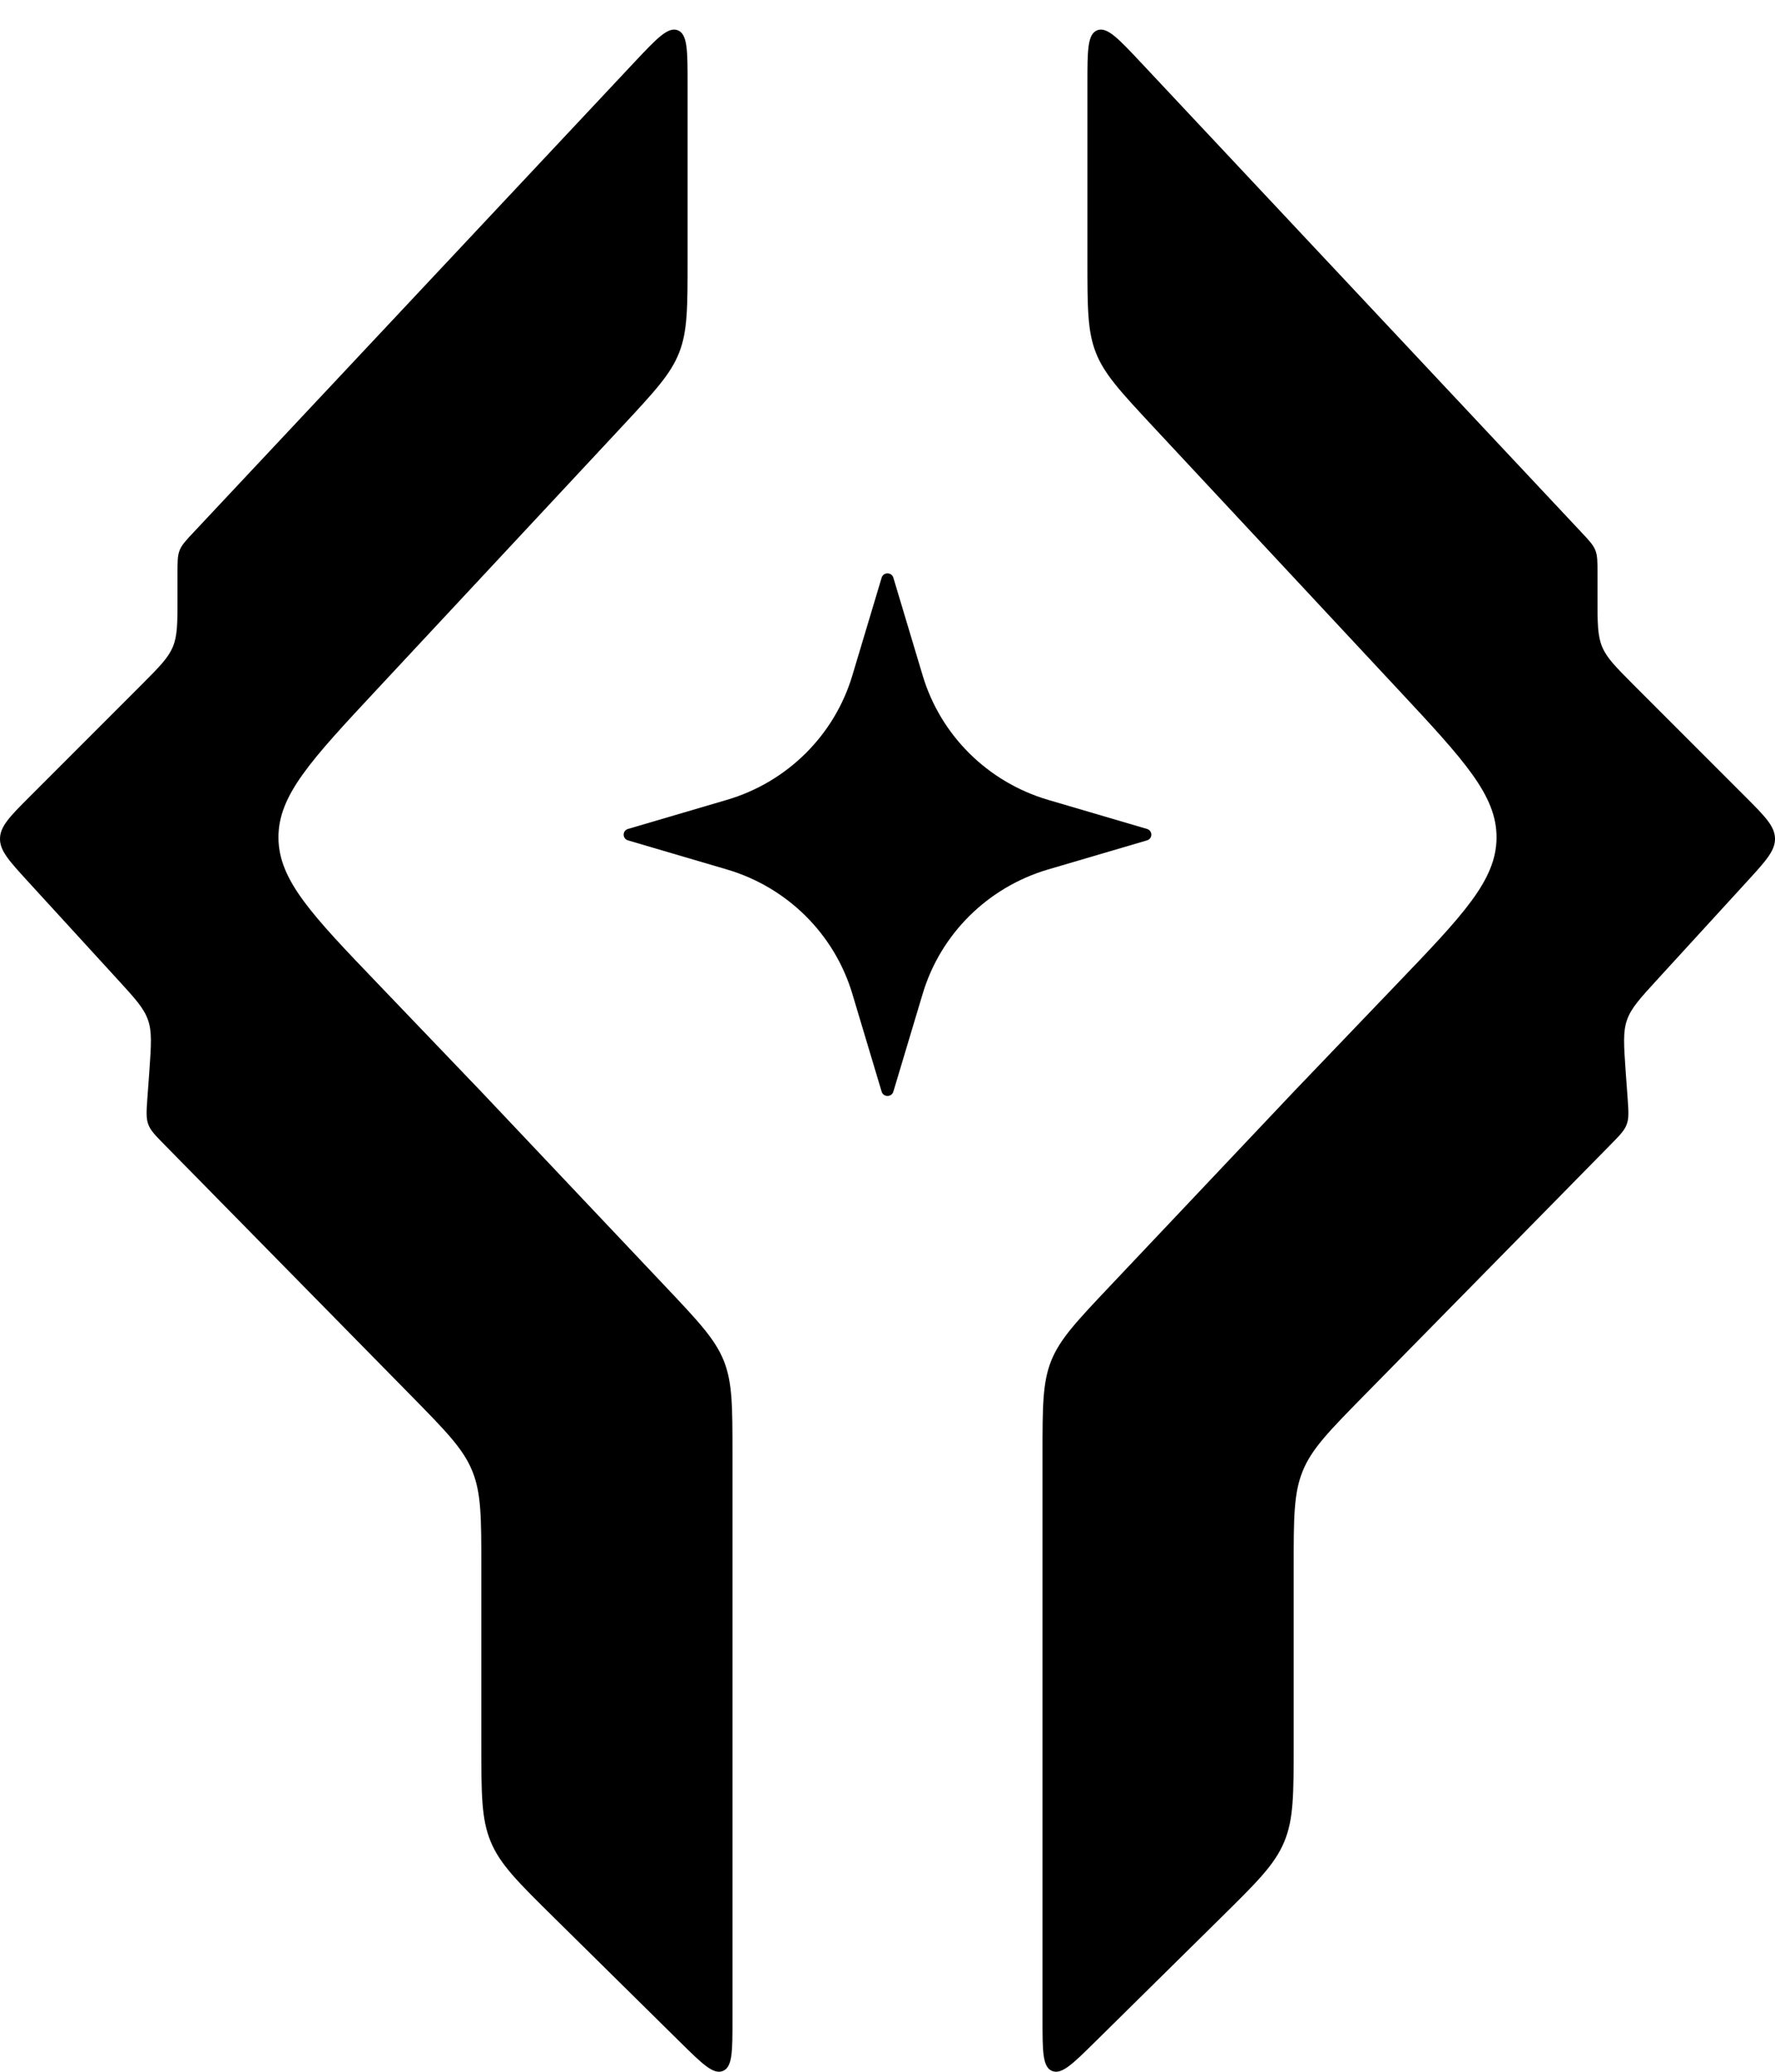
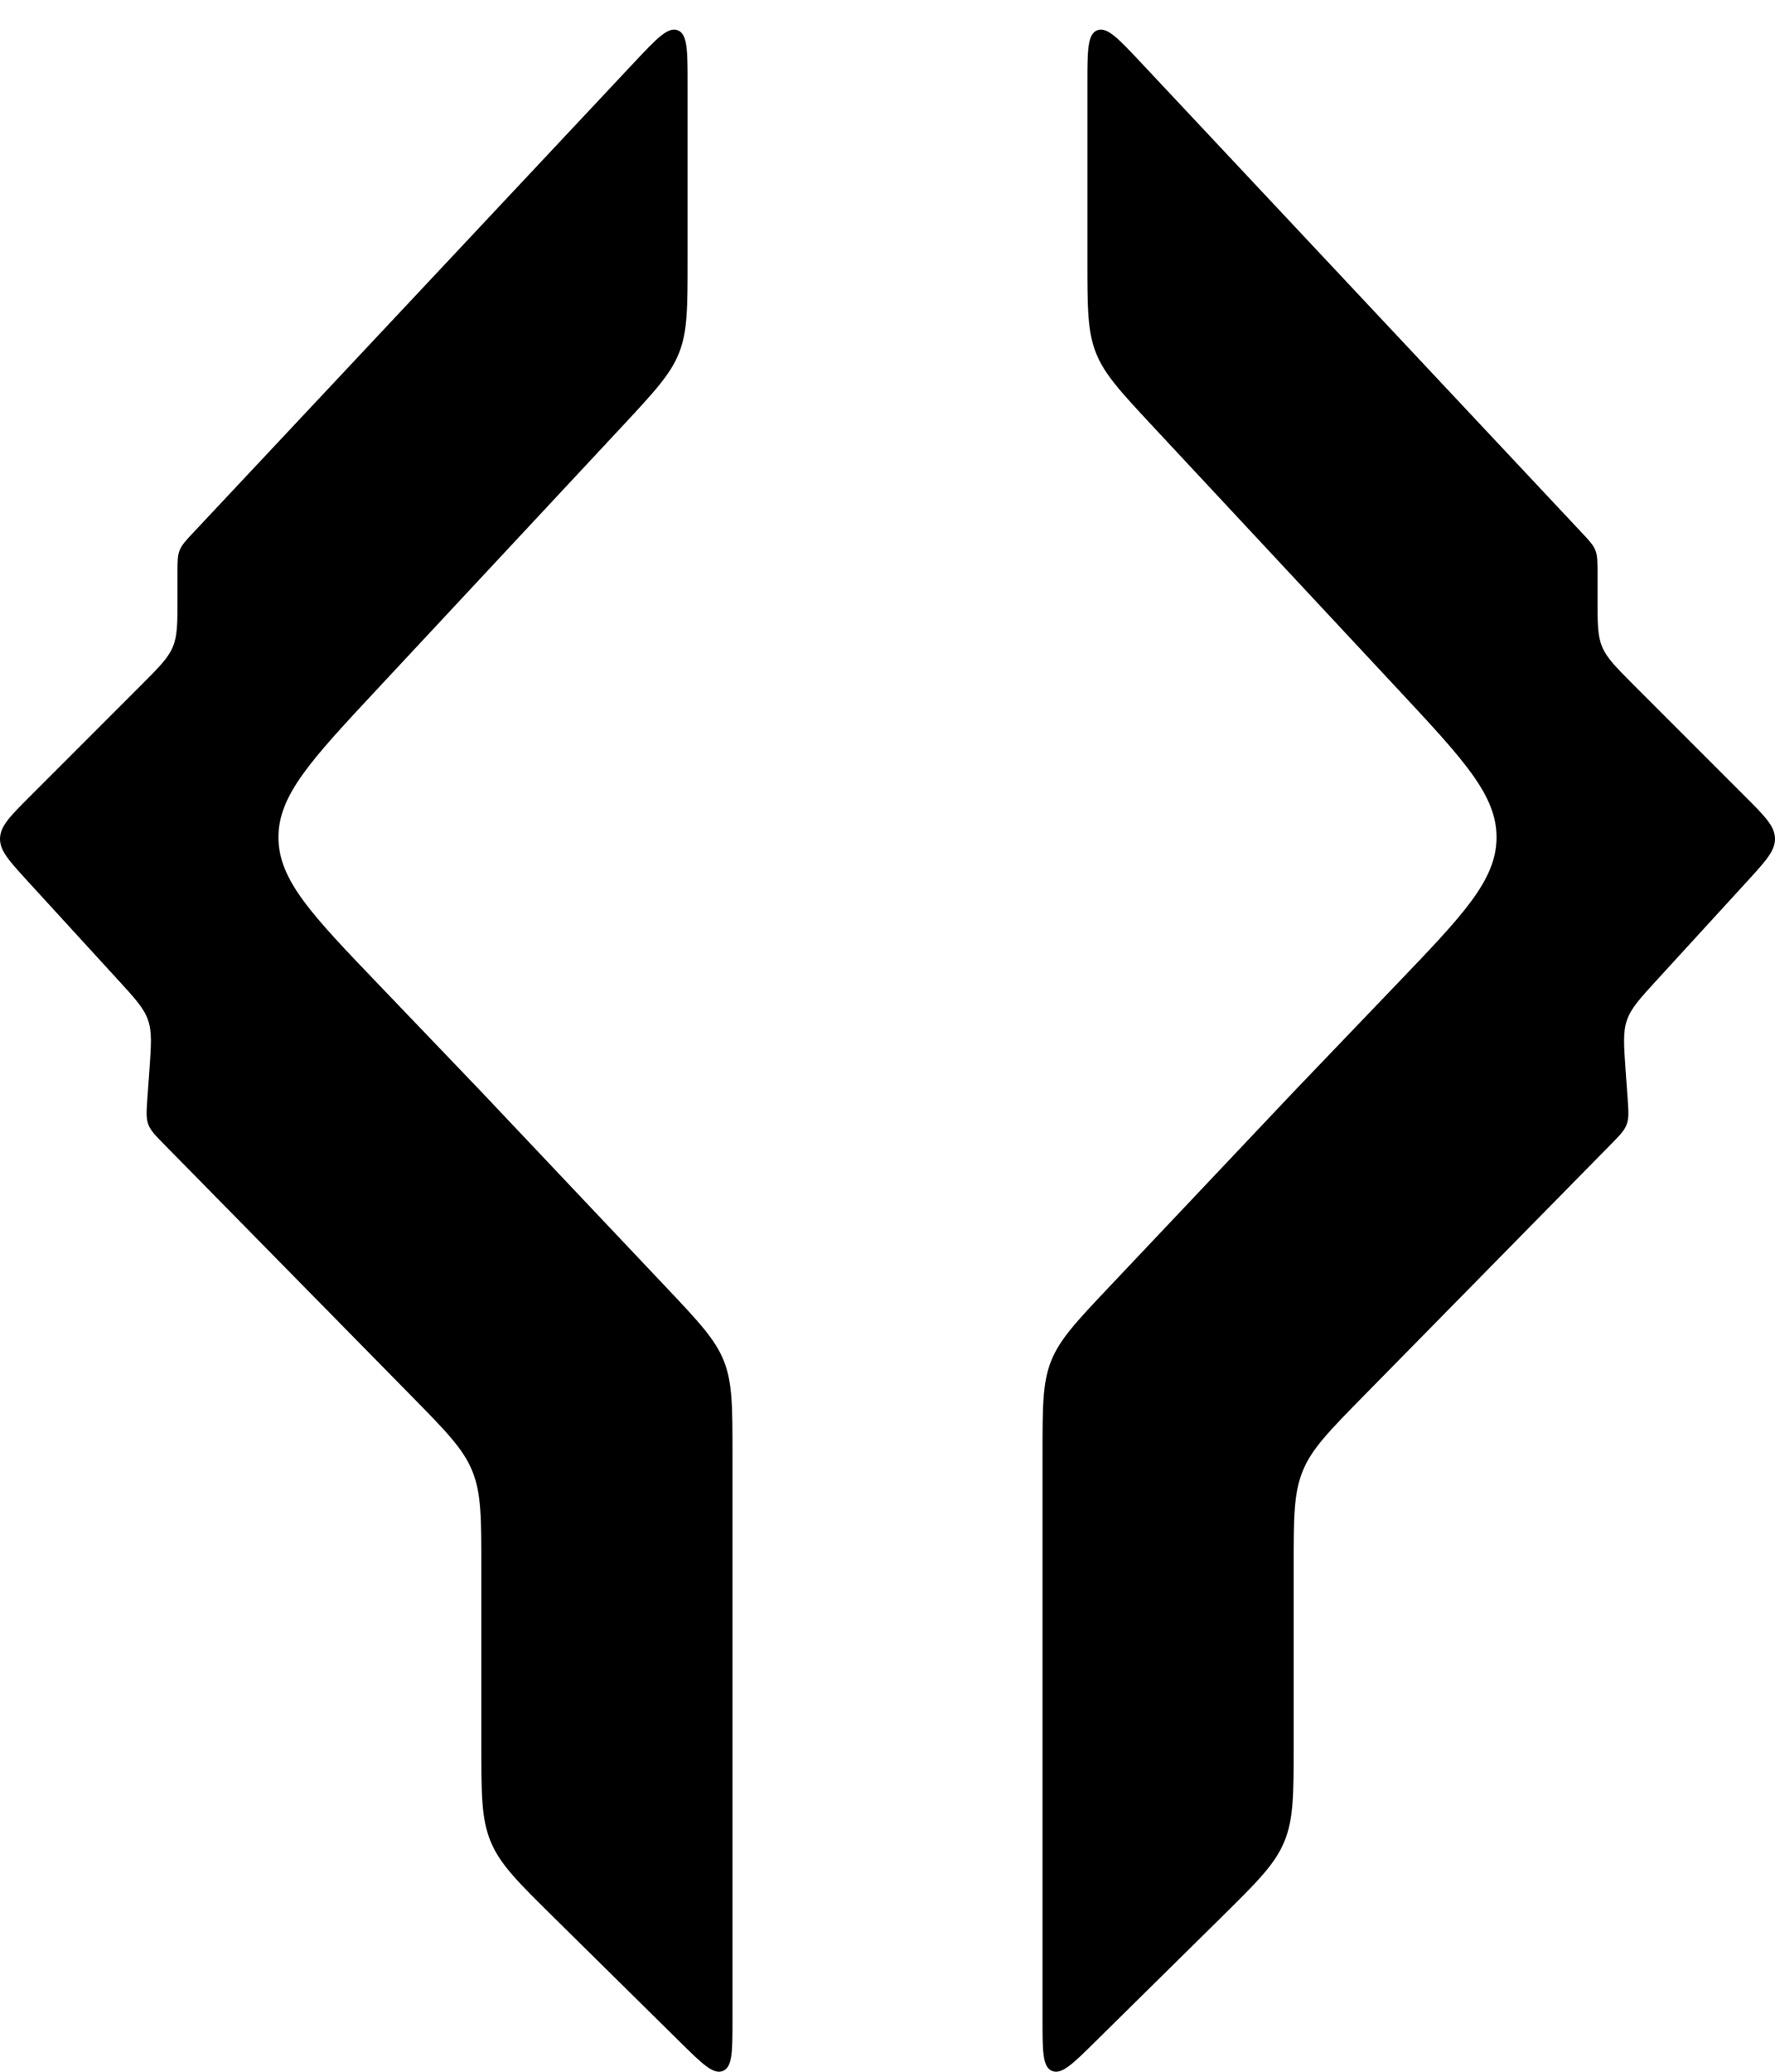
<svg xmlns="http://www.w3.org/2000/svg" width="24" height="28" viewBox="0 0 24 28" fill="none">
-   <path d="M9.829 10.81C10.644 10.57 11.282 9.938 11.524 9.131L11.921 7.807C11.945 7.73 12.055 7.73 12.079 7.807L12.476 9.131C12.718 9.938 13.356 10.57 14.171 10.81L15.508 11.203C15.587 11.226 15.587 11.335 15.508 11.358L14.171 11.751C13.356 11.991 12.718 12.623 12.476 13.43L12.079 14.754C12.055 14.831 11.945 14.831 11.921 14.754L11.524 13.43C11.282 12.623 10.644 11.991 9.829 11.751L8.492 11.358C8.413 11.335 8.413 11.226 8.492 11.203L9.829 10.81Z" fill="black" />
  <path d="M5.558 18.862C6.027 19.34 6.262 19.578 6.385 19.879C6.508 20.179 6.508 20.512 6.508 21.178V23.569C6.508 24.249 6.508 24.589 6.637 24.895C6.765 25.201 7.008 25.441 7.495 25.921L9.189 27.592C9.493 27.892 9.645 28.043 9.775 27.989C9.904 27.936 9.904 27.724 9.904 27.298V19.658C9.904 19.01 9.904 18.686 9.787 18.392C9.669 18.098 9.446 17.862 8.999 17.389L6.508 14.755L5.114 13.3C4.217 12.365 3.769 11.897 3.765 11.323C3.761 10.75 4.203 10.276 5.086 9.329L8.408 5.767C8.847 5.295 9.067 5.06 9.182 4.768C9.297 4.477 9.297 4.156 9.297 3.515V1.131C9.297 0.684 9.297 0.461 9.164 0.409C9.031 0.358 8.878 0.521 8.571 0.848L2.624 7.187C2.513 7.305 2.458 7.364 2.429 7.437C2.4 7.51 2.4 7.59 2.4 7.752V8.085C2.4 8.422 2.4 8.59 2.337 8.742C2.274 8.893 2.154 9.013 1.915 9.253L0.4 10.768C0.136 11.033 0.004 11.165 7.70541e-05 11.331C-0.004 11.496 0.123 11.634 0.375 11.91L1.589 13.236C1.826 13.495 1.945 13.624 2.001 13.785C2.057 13.945 2.044 14.119 2.02 14.468L1.993 14.839C1.98 15.021 1.974 15.113 2.005 15.196C2.035 15.279 2.1 15.345 2.229 15.476L5.558 18.862Z" fill="black" />
  <path d="M18.442 18.862C17.973 19.34 17.738 19.578 17.615 19.879C17.492 20.179 17.492 20.512 17.492 21.178V23.569C17.492 24.249 17.492 24.589 17.363 24.895C17.235 25.201 16.992 25.441 16.505 25.921L14.811 27.592C14.507 27.892 14.355 28.043 14.225 27.989C14.096 27.936 14.096 27.723 14.096 27.298V19.658C14.096 19.01 14.096 18.686 14.213 18.392C14.331 18.098 14.554 17.862 15.001 17.389L17.492 14.755L18.886 13.3C19.783 12.365 20.231 11.897 20.235 11.323C20.239 10.75 19.797 10.276 18.914 9.329L15.592 5.767C15.153 5.295 14.933 5.06 14.818 4.768C14.703 4.477 14.703 4.156 14.703 3.515V1.131C14.703 0.684 14.703 0.461 14.836 0.409C14.969 0.358 15.122 0.521 15.429 0.848L21.376 7.187C21.487 7.305 21.542 7.364 21.571 7.437C21.6 7.51 21.6 7.59 21.6 7.752V8.085C21.6 8.422 21.6 8.59 21.663 8.742C21.726 8.893 21.846 9.013 22.085 9.253L23.6 10.768C23.864 11.033 23.996 11.165 24 11.331C24.004 11.496 23.877 11.634 23.625 11.91L22.411 13.236C22.174 13.495 22.055 13.624 21.999 13.785C21.943 13.945 21.956 14.119 21.98 14.468L22.007 14.839C22.02 15.021 22.026 15.113 21.995 15.196C21.965 15.279 21.9 15.345 21.771 15.476L18.442 18.862Z" fill="black" />
</svg>